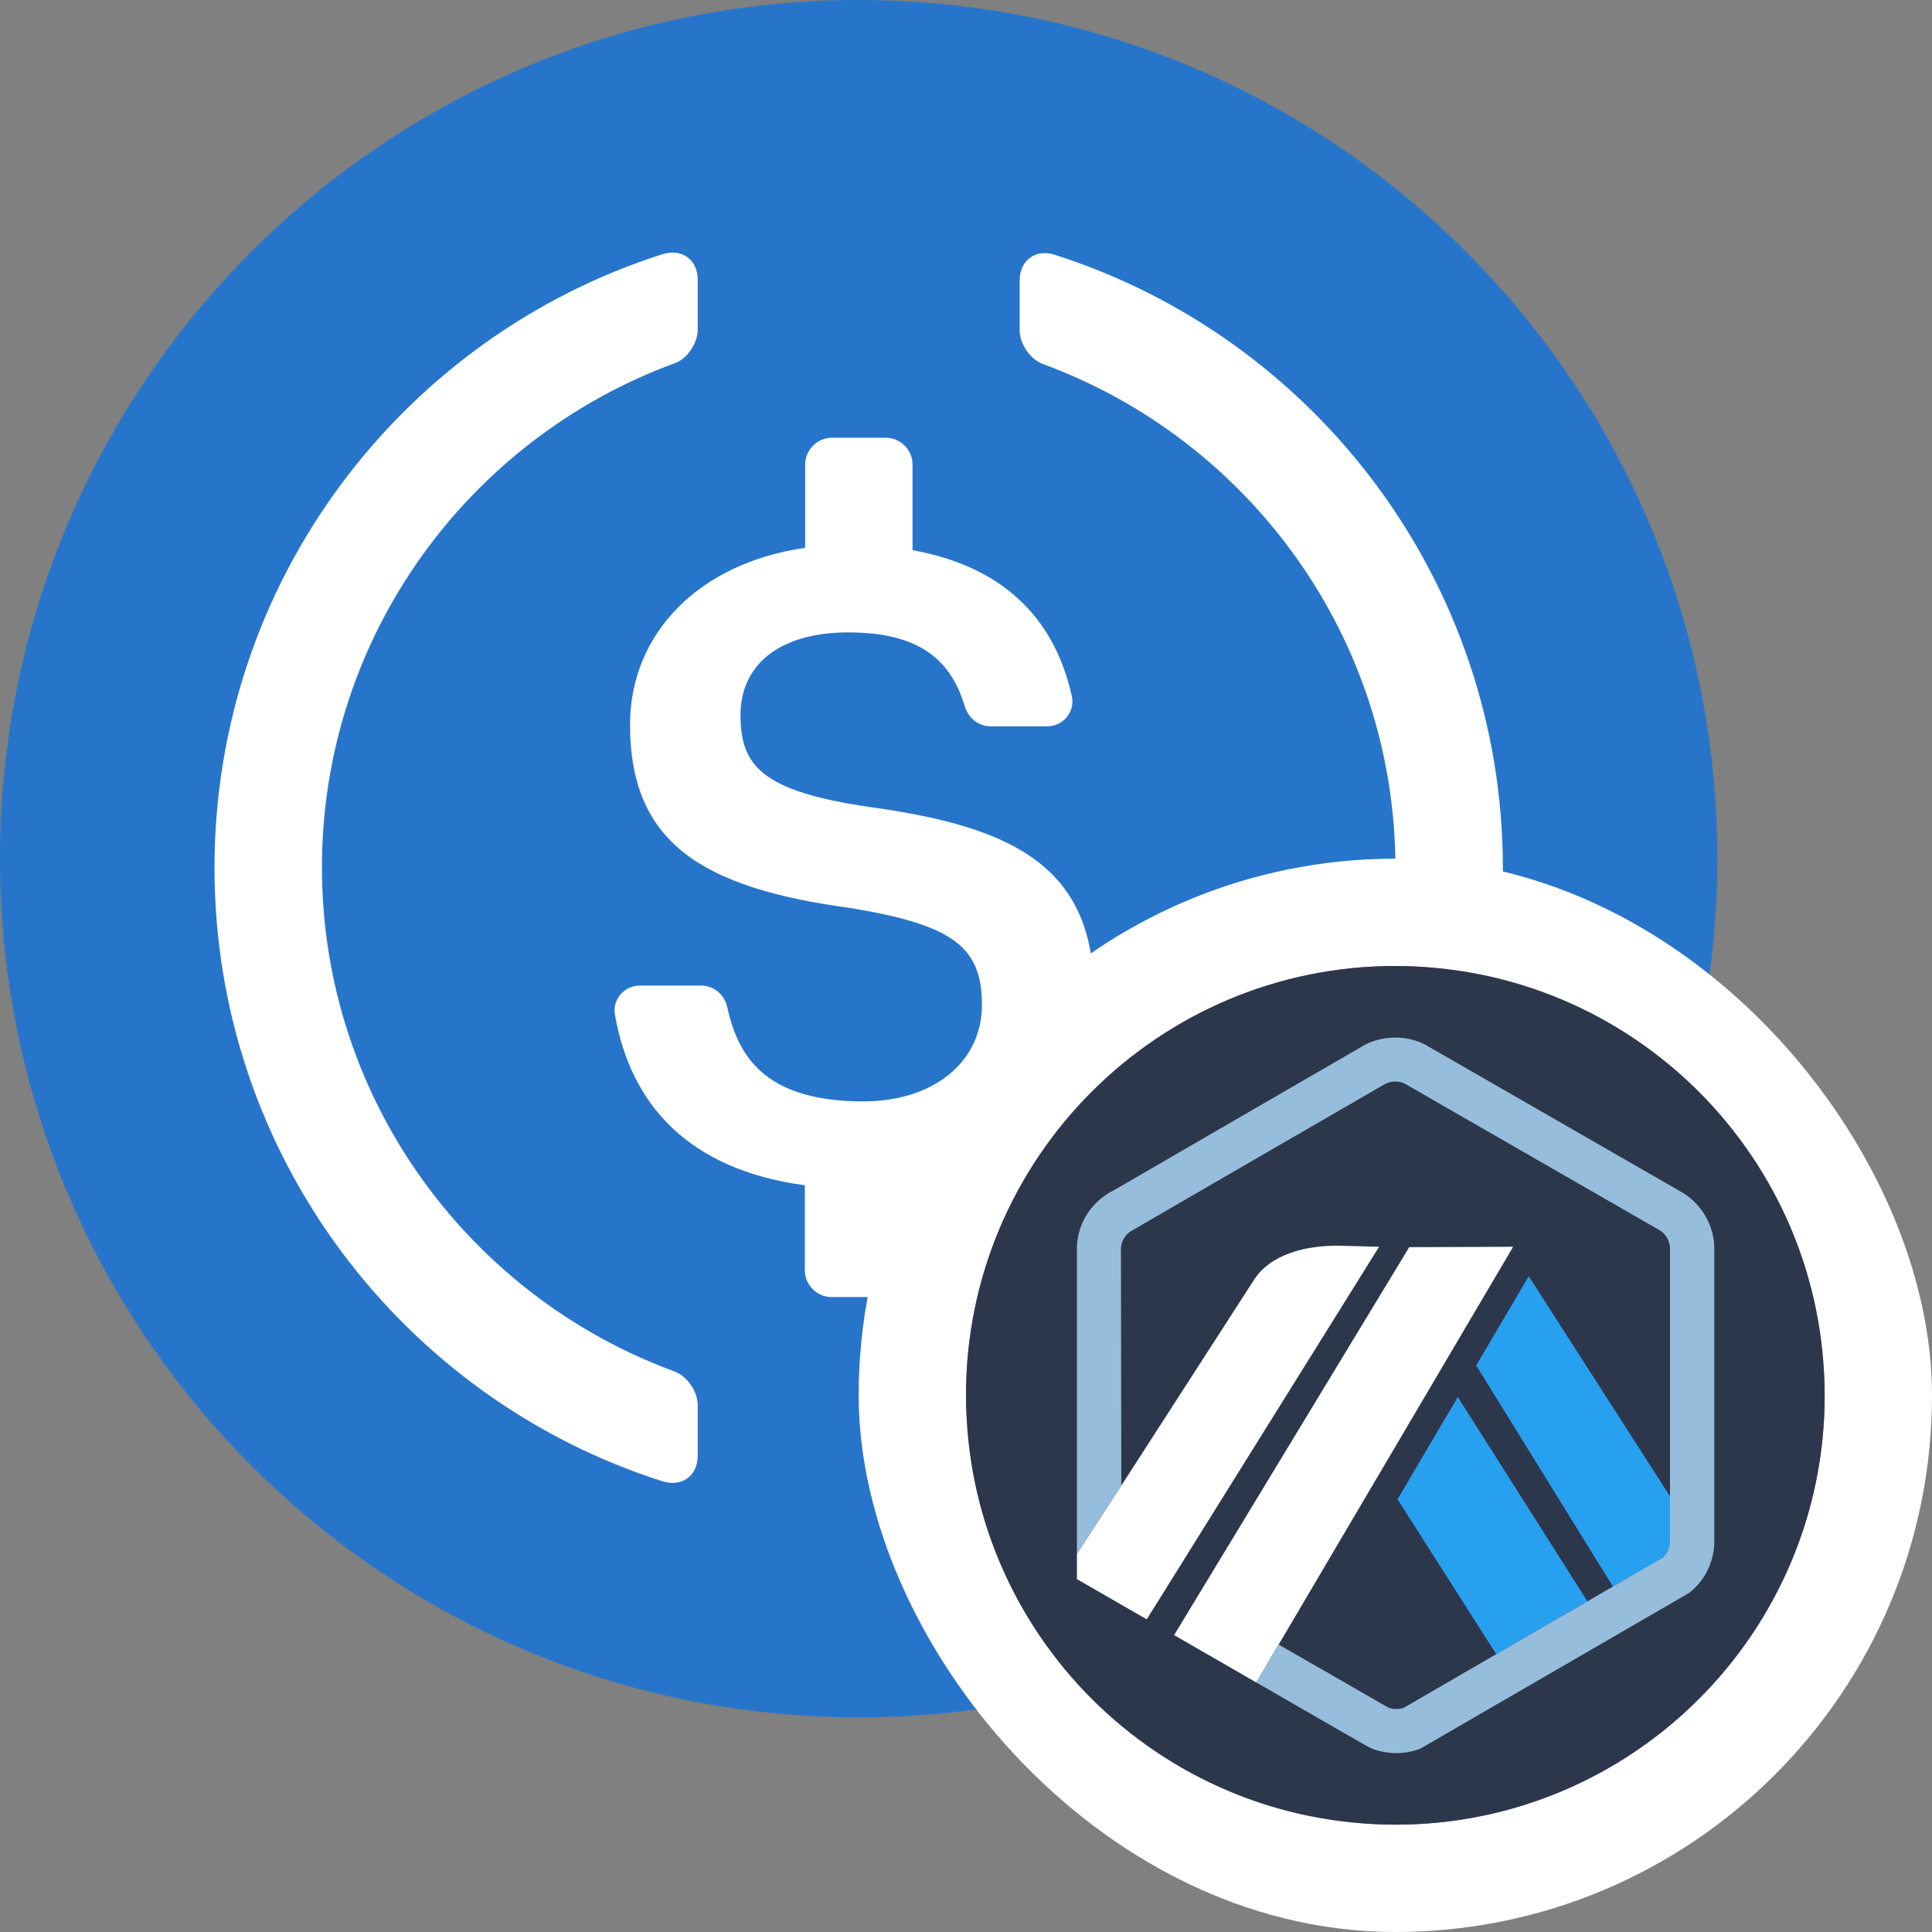
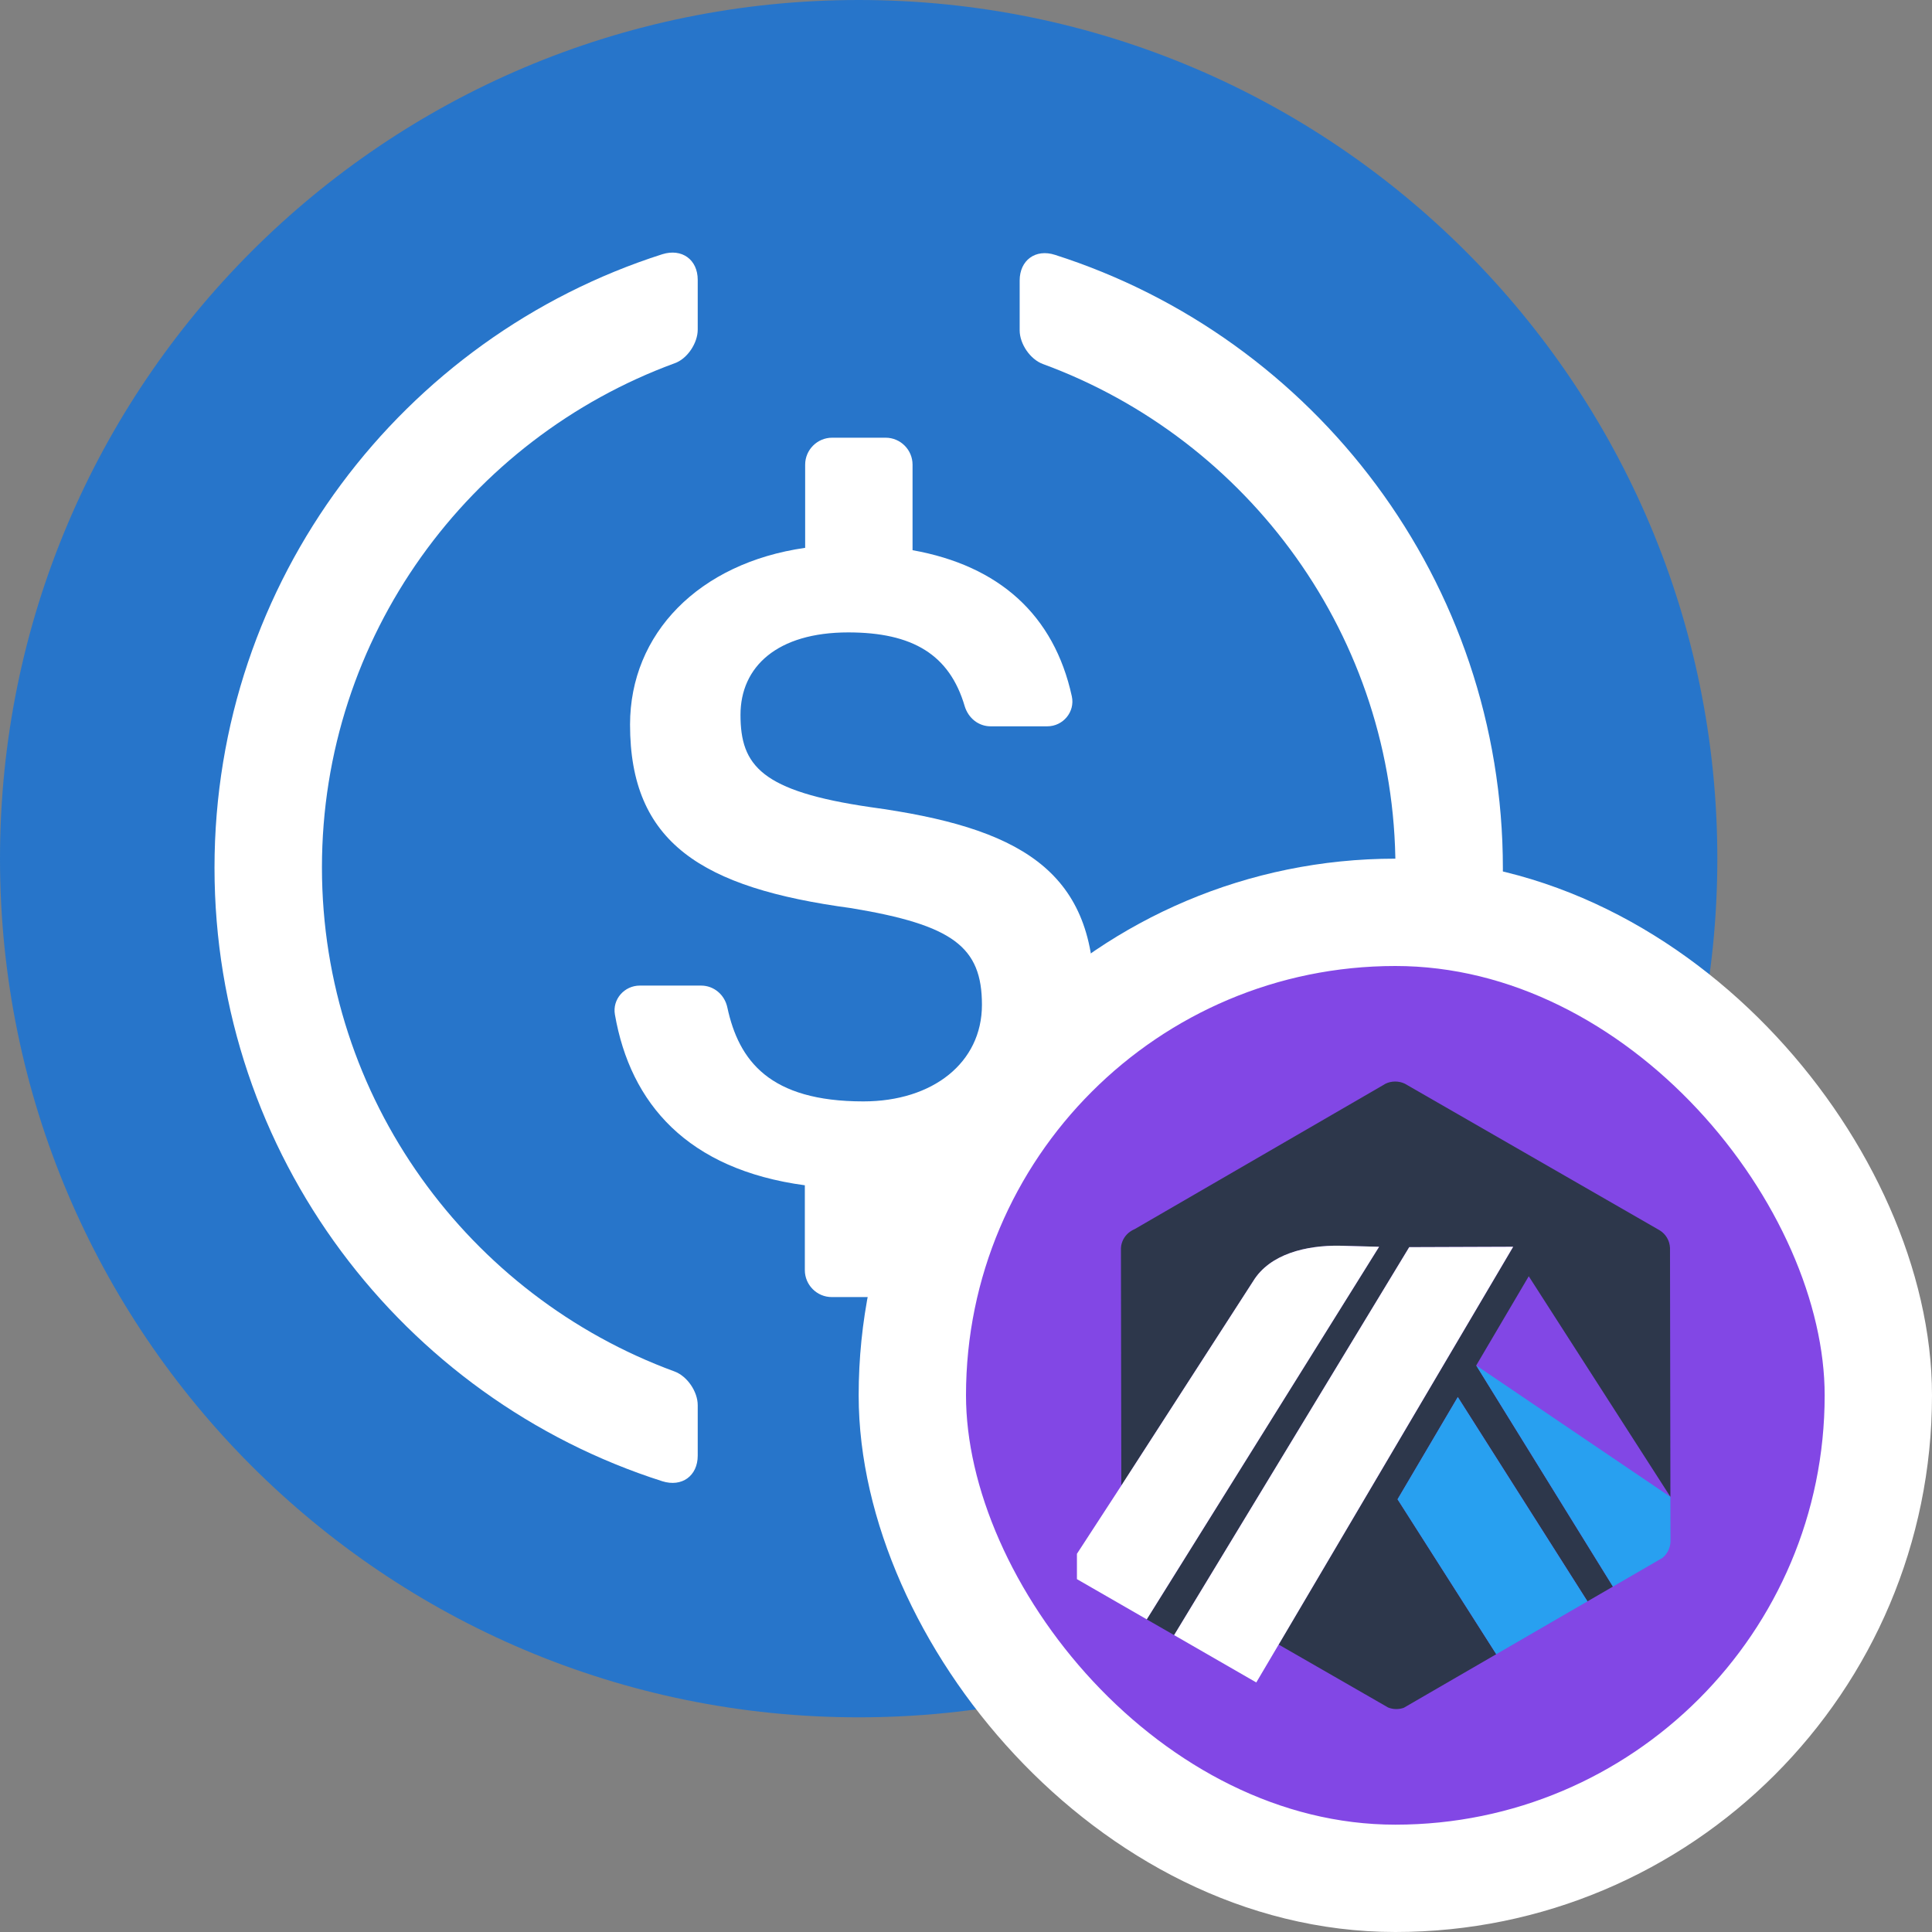
<svg xmlns="http://www.w3.org/2000/svg" width="36" height="36" viewBox="0 0 36 36" fill="none">
  <rect x="0" y="0" width="36" height="36" fill="#808080" stroke="none" />
  <g clip-path="url(#clip0_626_861)">
    <path fill-rule="evenodd" clip-rule="evenodd" d="M16 0C24.837 0 32 7.163 32 16C32 24.836 24.837 32 16 32C7.163 32 0 24.836 0 16C0 7.163 7.163 0 16 0Z" fill="#2775CA" />
    <path d="M13.001 27.124C13.001 27.501 12.706 27.715 12.342 27.601C7.505 26.058 3.997 21.521 3.997 16.169C3.997 10.817 7.505 6.281 12.342 4.737C12.706 4.624 13.001 4.837 13.001 5.214V6.143C13.001 6.393 12.807 6.688 12.568 6.77C8.741 8.175 5.999 11.852 5.999 16.163C5.999 20.473 8.741 24.151 12.568 25.555C12.807 25.643 13.001 25.932 13.001 26.183V27.124Z" fill="white" />
    <path d="M16.998 23.667C16.998 23.943 16.772 24.169 16.496 24.169H15.498C15.222 24.169 14.997 23.943 14.997 23.667V22.086C12.813 21.791 11.747 20.567 11.458 18.905C11.408 18.622 11.633 18.365 11.922 18.365H13.064C13.302 18.365 13.503 18.535 13.553 18.773C13.767 19.764 14.338 20.523 16.088 20.523C17.381 20.523 18.297 19.802 18.297 18.723C18.297 17.643 17.757 17.236 15.862 16.922C13.064 16.546 11.74 15.698 11.74 13.502C11.74 11.808 13.02 10.491 15.003 10.208V8.658C15.003 8.382 15.229 8.156 15.505 8.156H16.503C16.779 8.156 17.004 8.382 17.004 8.658V10.252C18.617 10.541 19.64 11.457 19.972 12.975C20.035 13.264 19.809 13.534 19.514 13.534H18.46C18.234 13.534 18.046 13.383 17.977 13.163C17.695 12.197 17.004 11.784 15.806 11.784C14.482 11.784 13.798 12.423 13.798 13.32C13.798 14.268 14.187 14.744 16.22 15.04C18.968 15.416 20.387 16.2 20.387 18.541C20.387 20.317 19.069 21.754 17.004 22.086V23.667H16.998Z" fill="white" />
    <path d="M19 27.124C19 27.501 19.295 27.715 19.659 27.601C24.496 26.051 27.998 21.521 28.004 16.182C28.004 10.83 24.496 6.293 19.659 4.749C19.295 4.631 19 4.85 19 5.227V6.155C19 6.406 19.194 6.695 19.433 6.783C23.26 8.188 26.002 11.865 26.002 16.175C26.002 20.486 23.26 24.163 19.433 25.568C19.169 25.663 19 25.92 19 26.196V27.124Z" fill="white" />
  </g>
  <rect x="17" y="17" width="18" height="18" rx="9" fill="#8247E5" />
  <rect x="17" y="17" width="18" height="18" rx="9" stroke="white" stroke-width="2" />
-   <path d="M26 34C30.418 34 34 30.418 34 26C34 21.582 30.418 18 26 18C21.582 18 18 21.582 18 26C18 30.418 21.582 34 26 34Z" fill="#2D374B" />
  <path d="M27.507 25.443L28.486 23.781L31.126 27.892L31.127 28.681L31.118 23.252C31.112 23.12 31.042 22.998 30.929 22.927L26.177 20.193C26.066 20.139 25.925 20.139 25.814 20.195C25.799 20.203 25.785 20.211 25.772 20.22L25.755 20.23L21.143 22.903L21.125 22.911C21.102 22.922 21.079 22.935 21.057 22.951C20.969 23.013 20.911 23.106 20.892 23.21C20.89 23.226 20.888 23.242 20.887 23.258L20.894 27.682L23.352 23.872C23.662 23.366 24.336 23.204 24.962 23.213L25.697 23.232L21.368 30.175L21.878 30.468L26.259 23.239L28.196 23.232L23.826 30.644L25.647 31.691L25.864 31.816C25.956 31.854 26.065 31.856 26.158 31.822L30.976 29.03L30.055 29.564L27.507 25.443ZM27.881 30.824L26.042 27.937L27.164 26.032L29.58 29.839L27.881 30.824Z" fill="#2D374B" />
  <path d="M26.041 27.937L27.881 30.824L29.58 29.839L27.164 26.032L26.041 27.937Z" fill="#28A0F0" />
-   <path d="M31.127 28.681L31.125 27.892L28.486 23.781L27.507 25.443L30.055 29.564L30.976 29.03C31.066 28.956 31.121 28.849 31.127 28.732L31.127 28.681Z" fill="#28A0F0" />
+   <path d="M31.127 28.681L31.125 27.892L27.507 25.443L30.055 29.564L30.976 29.03C31.066 28.956 31.121 28.849 31.127 28.732L31.127 28.681Z" fill="#28A0F0" />
  <path d="M20.067 29.425L21.368 30.174L25.697 23.232L24.962 23.212C24.336 23.203 23.662 23.366 23.352 23.871L20.894 27.682L20.067 28.953V29.425V29.425Z" fill="white" />
  <path d="M28.195 23.232L26.259 23.239L21.878 30.468L23.409 31.35L23.826 30.644L28.195 23.232Z" fill="white" />
-   <path d="M31.943 23.222C31.927 22.817 31.707 22.446 31.364 22.23L26.55 19.462C26.21 19.291 25.786 19.291 25.445 19.462C25.405 19.482 20.764 22.174 20.764 22.174C20.7 22.205 20.638 22.241 20.58 22.283C20.273 22.503 20.086 22.844 20.067 23.219V28.953L20.894 27.682L20.887 23.258C20.888 23.242 20.89 23.226 20.893 23.21C20.911 23.106 20.97 23.013 21.057 22.951C21.079 22.935 25.799 20.203 25.814 20.195C25.925 20.139 26.066 20.139 26.177 20.193L30.929 22.926C31.042 22.998 31.112 23.119 31.118 23.252V28.732C31.113 28.849 31.067 28.956 30.976 29.029L30.055 29.563L29.58 29.839L27.881 30.823L26.158 31.822C26.065 31.855 25.956 31.854 25.864 31.816L23.826 30.644L23.409 31.35L25.241 32.405C25.302 32.439 25.356 32.47 25.4 32.495C25.469 32.533 25.516 32.559 25.532 32.567C25.662 32.63 25.85 32.667 26.018 32.667C26.173 32.667 26.324 32.638 26.467 32.583L31.471 29.684C31.759 29.462 31.928 29.126 31.943 28.763V23.222Z" fill="#96BEDC" />
  <defs>
    <clipPath id="clip0_626_861">
      <rect width="32" height="32" fill="white" />
    </clipPath>
  </defs>
</svg>